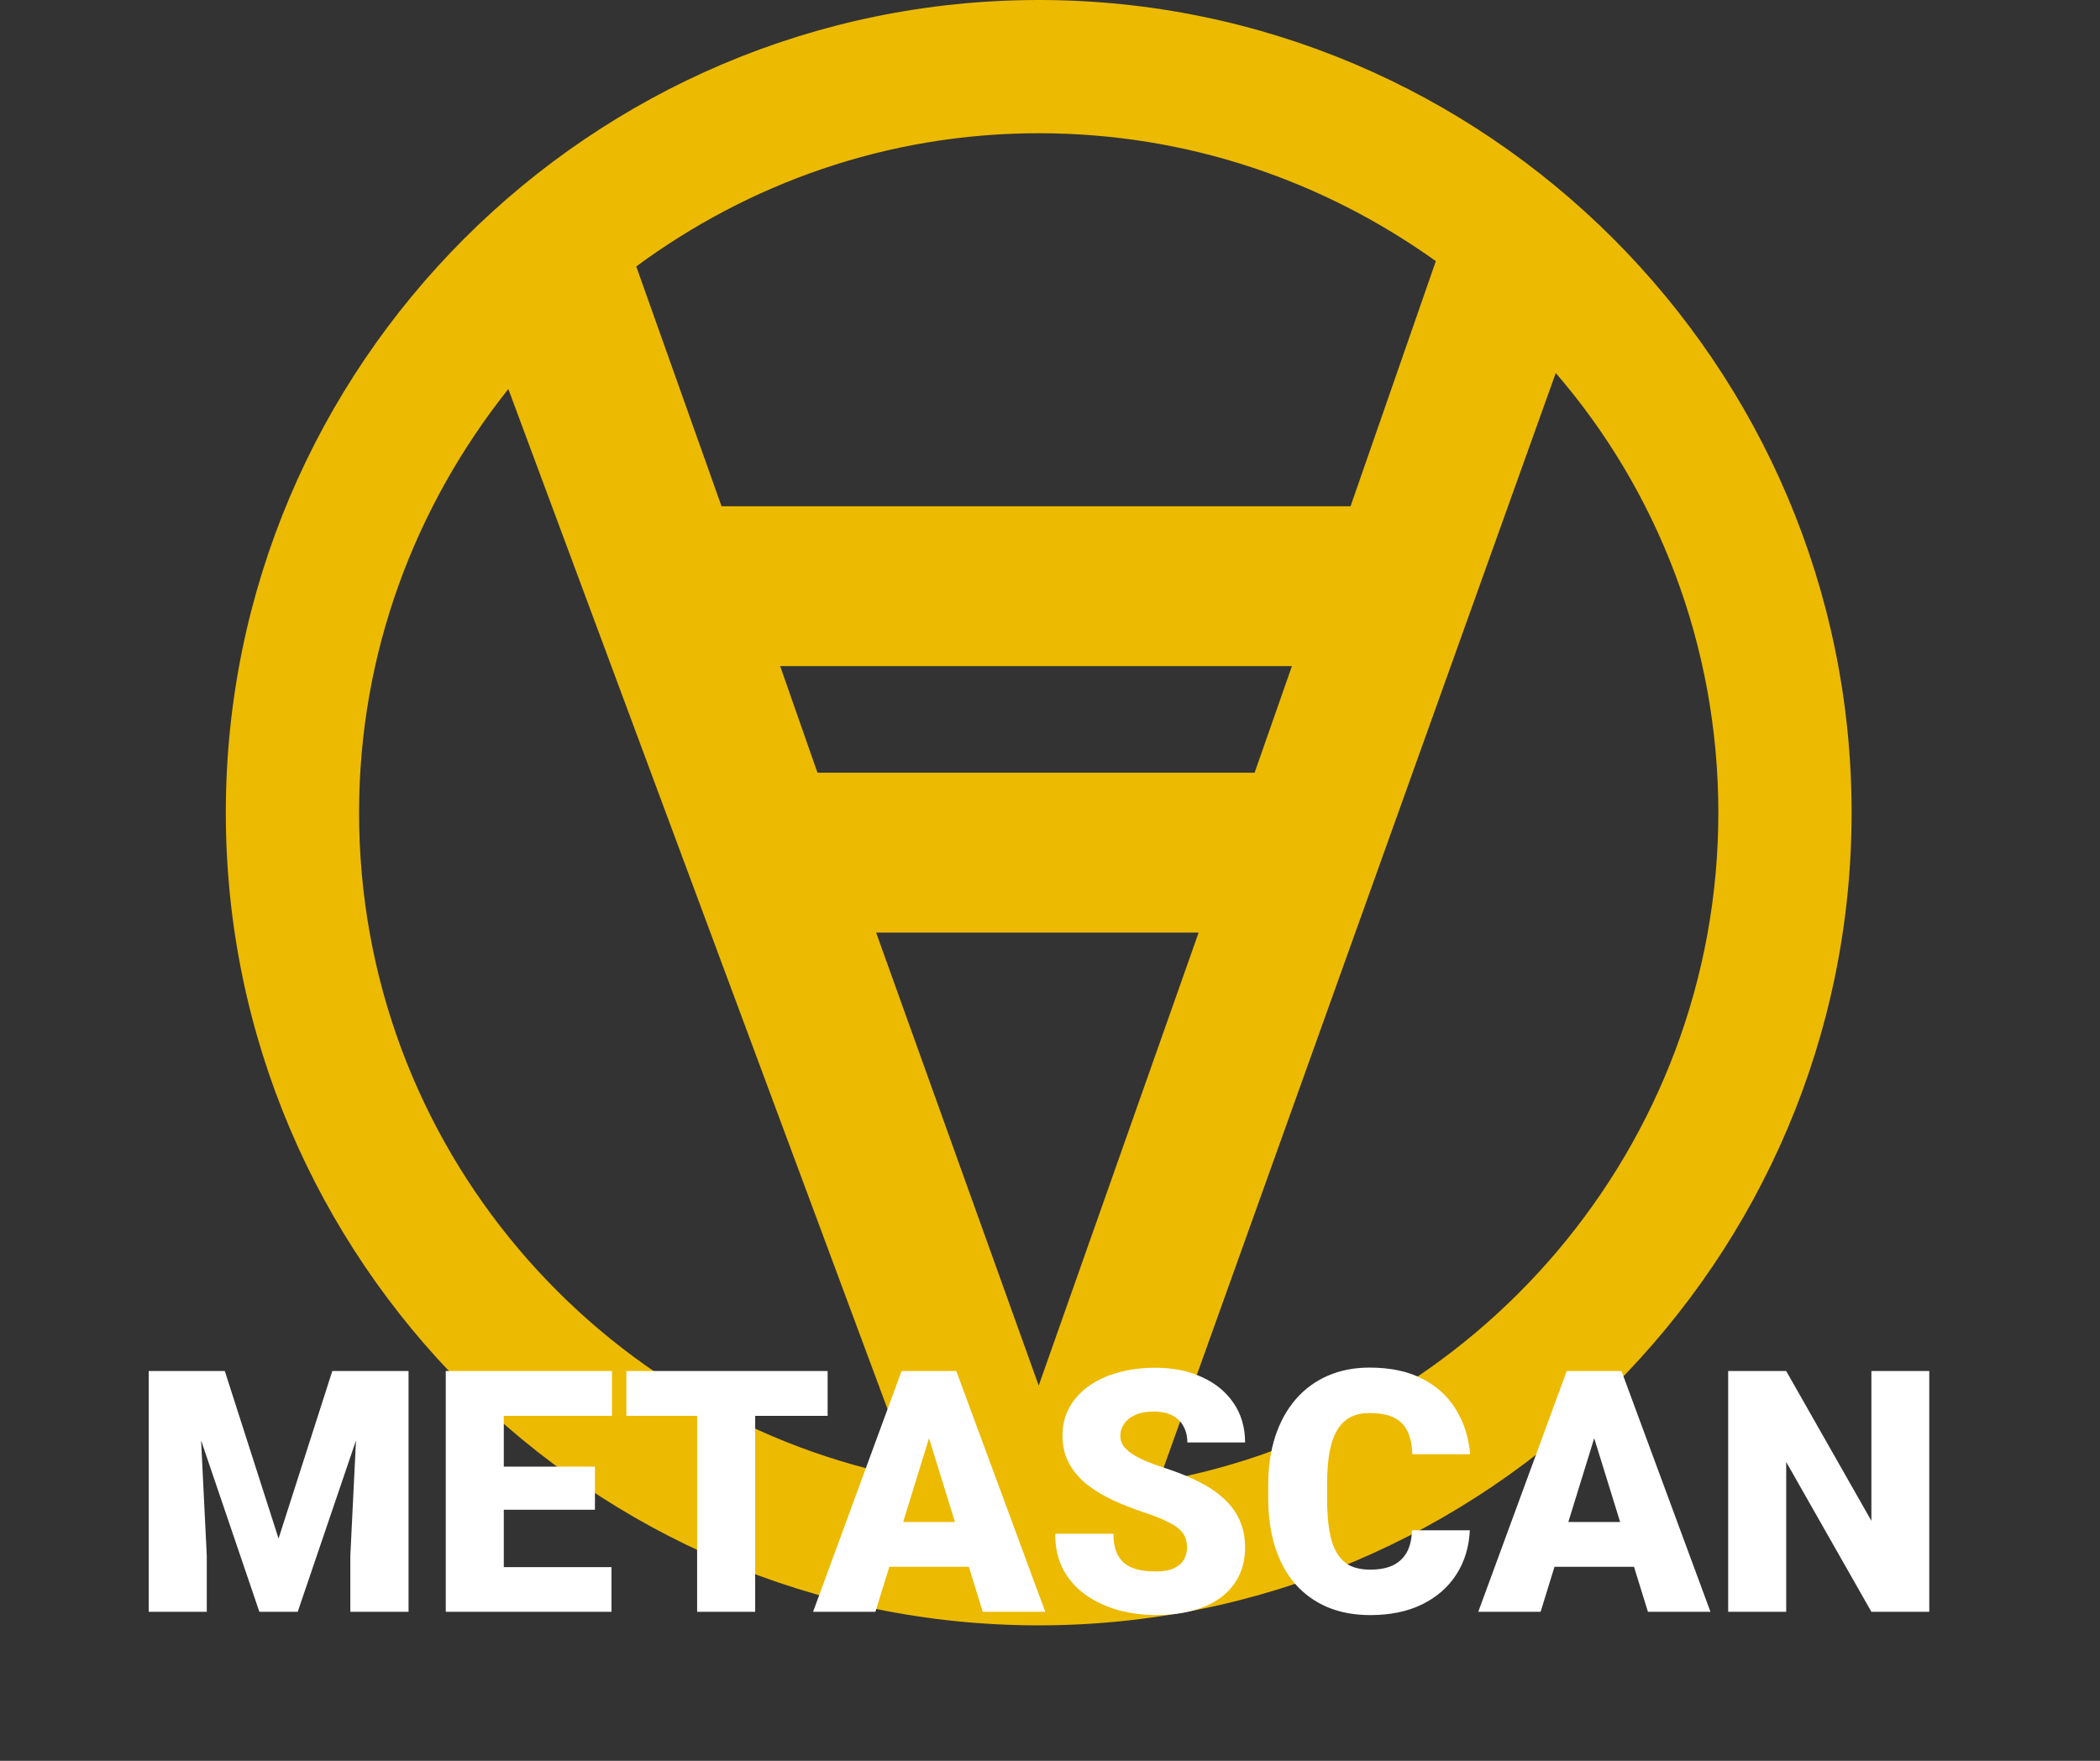
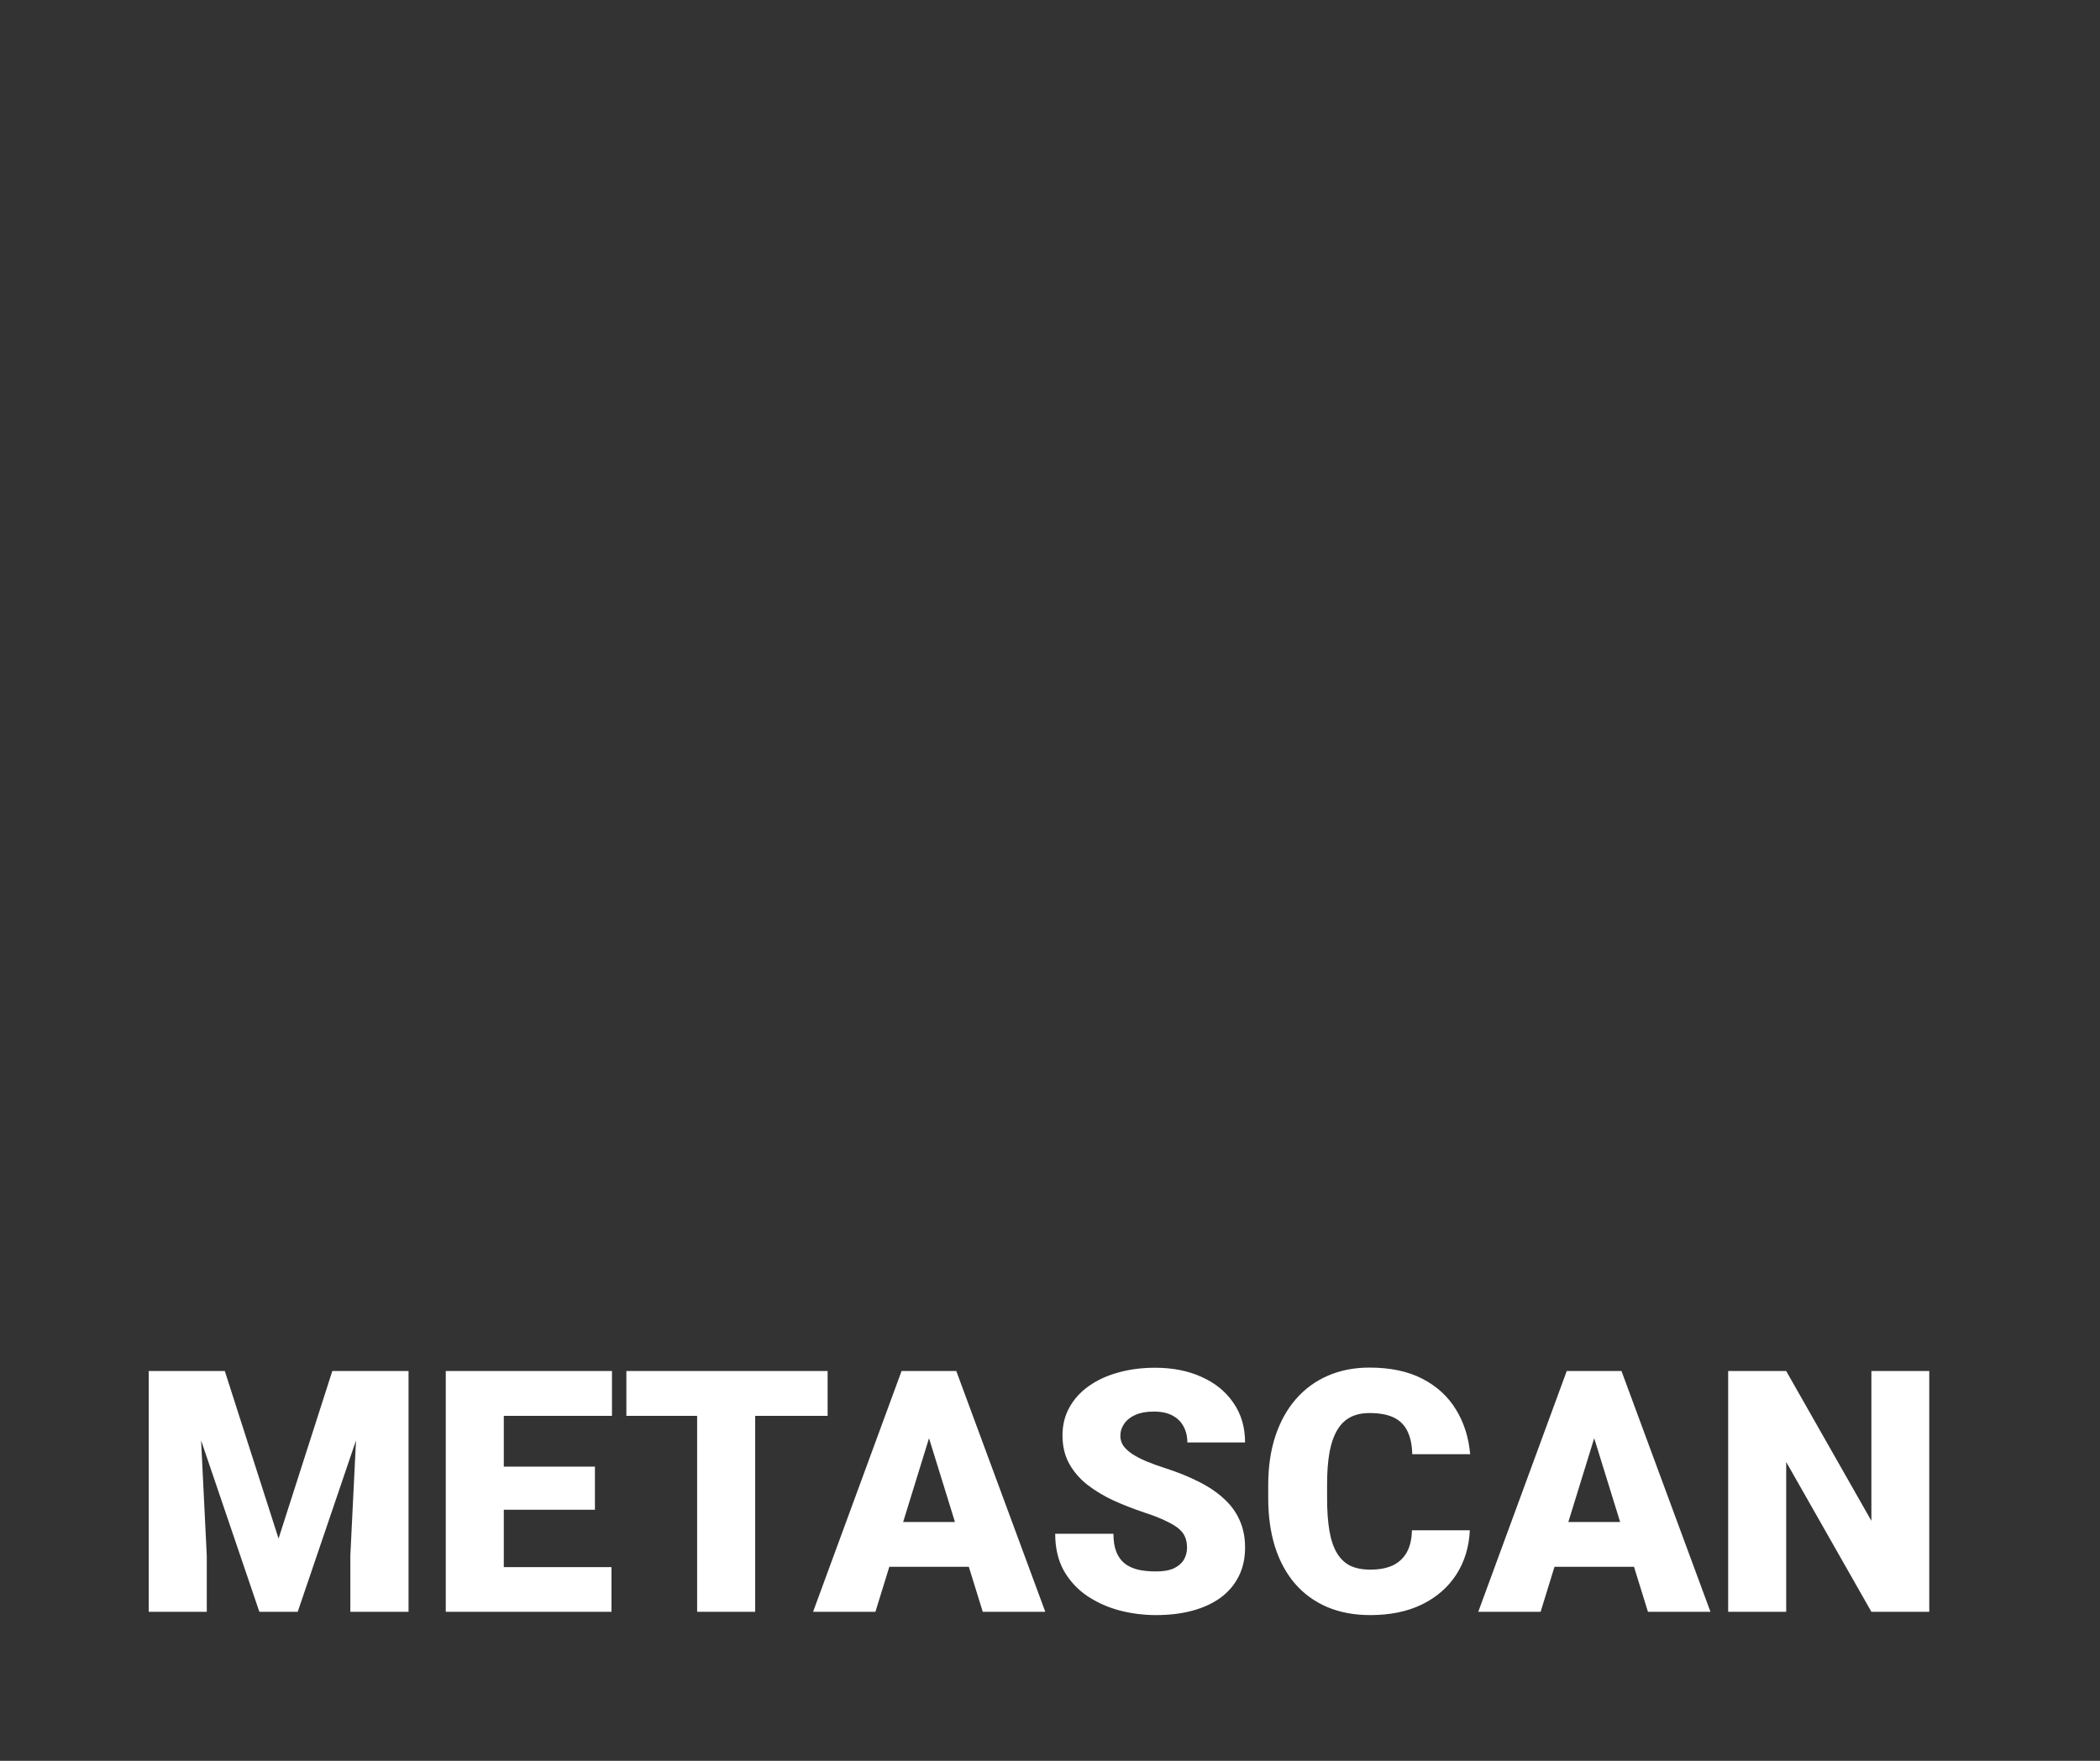
<svg xmlns="http://www.w3.org/2000/svg" width="93" height="78" viewBox="0 0 93 78" fill="none">
  <rect x="0" y="0" width="93" height="78" fill="#333333" stroke="none" />
-   <path d="M46 0C26.171 0 10 16.171 10 36C10 55.83 26.171 72 46 72C65.829 72 82 55.83 82 36C82 16.171 65.829 0 46 0ZM46 5.902C52.61 5.902 58.63 8.026 63.587 11.567L59.81 22.426H31.954L28.177 11.803C33.134 8.144 39.272 5.902 46 5.902ZM38.8 41.312H53.082L46 61.377L38.8 41.312ZM36.203 34.23L34.551 29.508H57.213L55.561 34.23H36.203ZM15.902 36C15.902 28.918 18.38 22.426 22.512 17.233L40.453 65.508C26.525 62.911 15.902 50.754 15.902 36ZM51.312 65.626L68.898 16.525C73.384 21.718 76.098 28.564 76.098 36C76.098 50.754 65.357 63.148 51.312 65.626Z" fill="#ECBA00" />
  <path d="M7.861 60.734H9.956L12.336 68.154L14.716 60.734H16.811L13.185 71.398H11.486L7.861 60.734ZM6.586 60.734H8.754L9.157 68.908V71.398H6.586V60.734ZM15.917 60.734H18.093V71.398H15.515V68.908L15.917 60.734ZM27.08 69.421V71.398H21.396V69.421H27.08ZM22.311 60.734V71.398H19.741V60.734H22.311ZM26.347 64.968V66.879H21.396V64.968H26.347ZM27.102 60.734V62.719H21.396V60.734H27.102ZM33.444 60.734V71.398H30.873V60.734H33.444ZM36.652 60.734V62.719H27.739V60.734H36.652ZM41.369 62.976L38.769 71.398H36.008L39.926 60.734H41.677L41.369 62.976ZM43.522 71.398L40.915 62.976L40.578 60.734H42.35L46.291 71.398H43.522ZM43.42 67.421V69.406H37.949V67.421H43.42ZM52.568 68.564C52.568 68.398 52.543 68.249 52.495 68.117C52.446 67.981 52.355 67.853 52.224 67.736C52.092 67.619 51.901 67.502 51.652 67.385C51.408 67.263 51.086 67.136 50.685 67.004C50.217 66.848 49.765 66.672 49.331 66.477C48.896 66.276 48.508 66.044 48.166 65.781C47.824 65.512 47.553 65.2 47.353 64.843C47.153 64.482 47.053 64.062 47.053 63.584C47.053 63.124 47.155 62.712 47.36 62.346C47.565 61.975 47.851 61.66 48.217 61.401C48.588 61.137 49.023 60.937 49.521 60.8C50.019 60.659 50.563 60.588 51.154 60.588C51.935 60.588 52.624 60.725 53.22 60.998C53.82 61.267 54.289 61.65 54.626 62.148C54.968 62.641 55.139 63.225 55.139 63.898H52.583C52.583 63.63 52.526 63.393 52.414 63.188C52.307 62.983 52.143 62.822 51.923 62.705C51.704 62.587 51.428 62.529 51.096 62.529C50.773 62.529 50.502 62.578 50.283 62.675C50.063 62.773 49.897 62.905 49.785 63.071C49.672 63.232 49.616 63.41 49.616 63.605C49.616 63.767 49.66 63.913 49.748 64.045C49.841 64.172 49.97 64.291 50.136 64.404C50.307 64.516 50.512 64.624 50.751 64.726C50.996 64.829 51.269 64.929 51.572 65.026C52.138 65.207 52.641 65.41 53.081 65.634C53.525 65.854 53.898 66.106 54.201 66.389C54.509 66.667 54.741 66.984 54.897 67.341C55.058 67.697 55.139 68.1 55.139 68.549C55.139 69.028 55.046 69.453 54.86 69.824C54.675 70.195 54.409 70.51 54.062 70.769C53.715 71.022 53.3 71.215 52.817 71.347C52.334 71.479 51.794 71.545 51.198 71.545C50.651 71.545 50.112 71.477 49.58 71.34C49.052 71.198 48.574 70.983 48.144 70.695C47.714 70.402 47.37 70.029 47.111 69.575C46.857 69.116 46.73 68.571 46.73 67.941H49.309C49.309 68.254 49.35 68.518 49.433 68.732C49.516 68.947 49.638 69.121 49.799 69.252C49.96 69.379 50.158 69.472 50.392 69.531C50.627 69.585 50.895 69.611 51.198 69.611C51.525 69.611 51.789 69.565 51.989 69.472C52.189 69.374 52.336 69.248 52.429 69.091C52.521 68.93 52.568 68.754 52.568 68.564ZM62.529 67.788H65.092C65.058 68.53 64.858 69.184 64.492 69.751C64.126 70.317 63.618 70.759 62.968 71.076C62.324 71.389 61.562 71.545 60.683 71.545C59.97 71.545 59.333 71.425 58.771 71.186C58.215 70.947 57.741 70.603 57.35 70.153C56.965 69.704 56.669 69.16 56.464 68.52C56.264 67.88 56.164 67.16 56.164 66.359V65.781C56.164 64.98 56.269 64.26 56.479 63.62C56.694 62.976 56.996 62.429 57.387 61.98C57.783 61.525 58.256 61.179 58.808 60.94C59.36 60.7 59.973 60.581 60.646 60.581C61.574 60.581 62.358 60.747 62.998 61.079C63.637 61.411 64.133 61.867 64.484 62.448C64.836 63.024 65.043 63.681 65.107 64.418H62.543C62.534 64.018 62.465 63.684 62.338 63.415C62.211 63.142 62.011 62.937 61.738 62.8C61.464 62.663 61.1 62.595 60.646 62.595C60.329 62.595 60.053 62.653 59.819 62.77C59.584 62.888 59.389 63.073 59.233 63.327C59.077 63.581 58.959 63.911 58.881 64.316C58.808 64.716 58.771 65.2 58.771 65.766V66.359C58.771 66.926 58.806 67.409 58.874 67.81C58.942 68.21 59.052 68.537 59.204 68.791C59.355 69.045 59.55 69.233 59.789 69.355C60.034 69.472 60.331 69.531 60.683 69.531C61.074 69.531 61.403 69.47 61.672 69.348C61.94 69.221 62.148 69.03 62.294 68.776C62.441 68.518 62.519 68.188 62.529 67.788ZM70.827 62.976L68.227 71.398H65.466L69.384 60.734H71.135L70.827 62.976ZM72.98 71.398L70.373 62.976L70.036 60.734H71.809L75.749 71.398H72.98ZM72.878 67.421V69.406H67.407V67.421H72.878ZM85.439 60.734V71.398H82.876L79.103 64.763V71.398H76.533V60.734H79.103L82.876 67.37V60.734H85.439Z" fill="white" />
</svg>